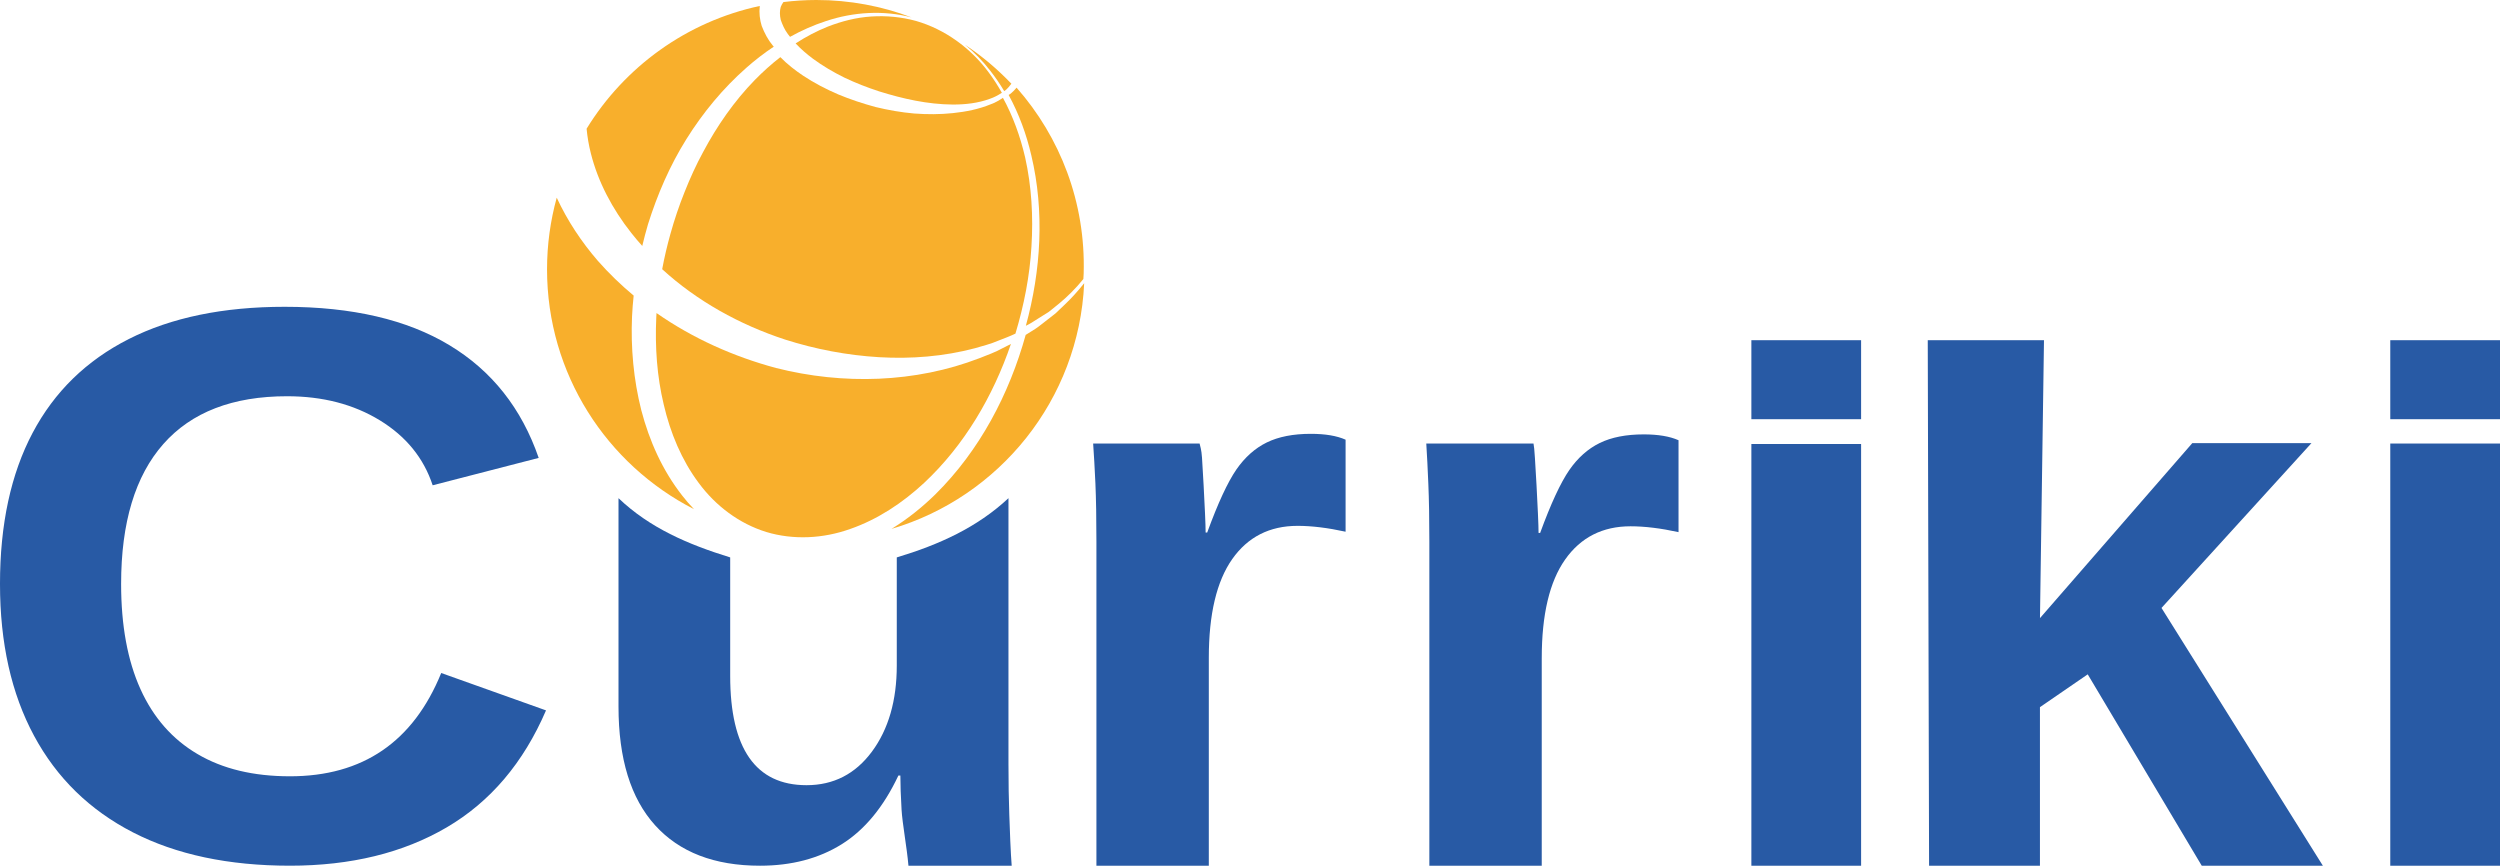
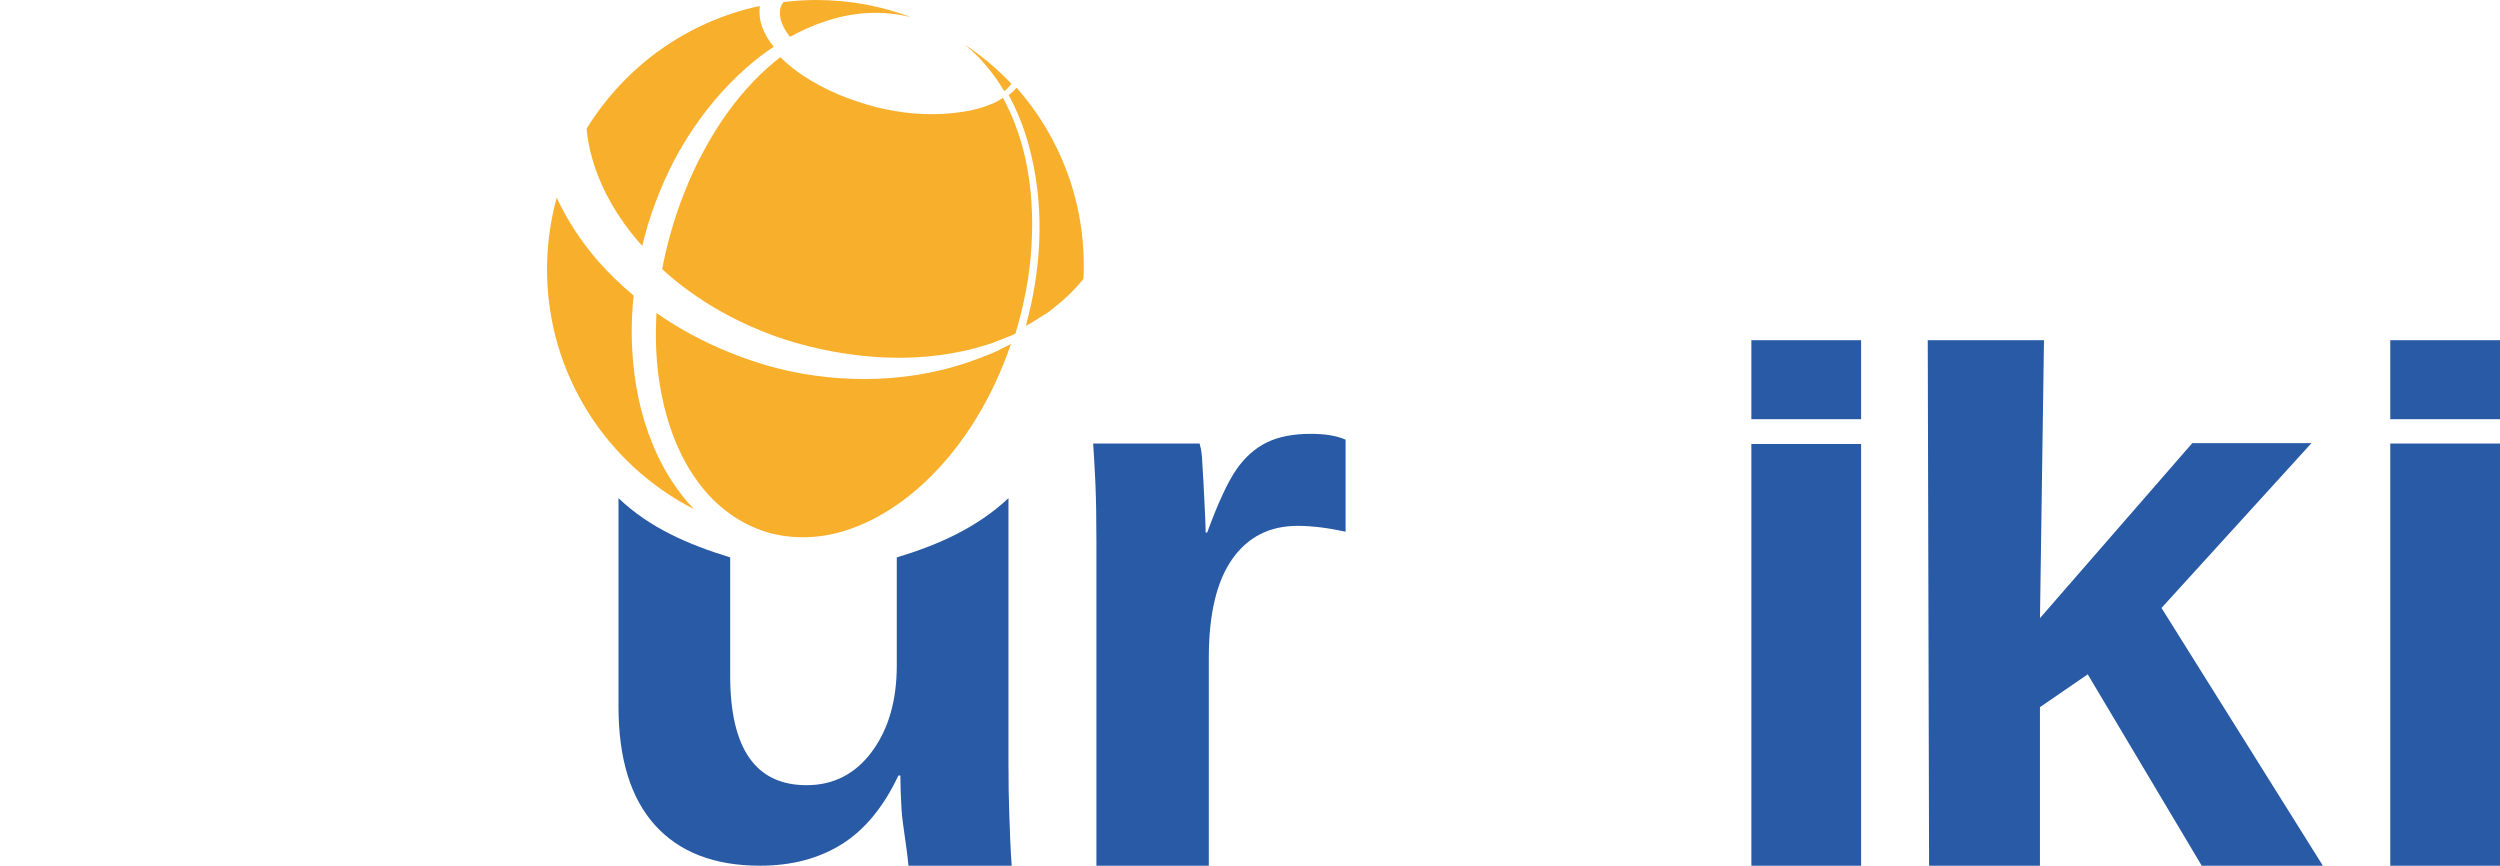
<svg xmlns="http://www.w3.org/2000/svg" enable-background="new 0 0 1797.939 622.616" viewBox="0 0 1797.939 622.616">
  <path d="m1797.939 244.677v56.8h-78.915v-56.8zm0 74.277v303.64h-78.915v-303.64h39.26z" fill="#285aa5" />
  <path d="m1467.075 508.57v114.046h-79.73l-.952-377.939h83.59l-2.886 199.86 109.539-125.847h85.703l-107.844 118.53 116.06 185.395h-87.109l-82.002-137.648z" fill="#285aa5" />
  <path d="m1338.458 244.677v56.8h-78.915v-56.8zm0 74.646v303.271h-78.915v-303.271z" fill="#285aa5" />
  <path d="m869.349 473.079v149.537h-80.831v-233.177c0-16.699-.243-30.646-.727-41.82-.485-11.177-1.049-20.022-1.623-28.664h76.551c.374 1.68 1.365 4.391 1.739 10.22.376 5.829.771 12.354 1.147 19.579.374 7.225.728 14.034 1.014 20.409.286 6.394.439 10.978.439 13.794h1.147c7.666-21.018 14.672-36.145 20.994-45.333 6.126-8.819 13.418-15.301 21.855-19.428 8.439-4.125 18.991-6.198 31.638-6.198 10.355 0 18.705 1.396 25.027 4.212v66.181c-12.843-2.816-24.365-4.214-34.521-4.214-20.138 0-35.823 7.989-47.037 23.946-11.194 15.951-16.812 39.613-16.812 70.956z" fill="#285aa5" />
-   <path d="m208.503 558.292c52.391 0 88.653-24.767 108.813-74.279l75.367 26.886c-16.236 37.702-40.031 65.737-71.402 84.125-31.373 18.386-68.979 27.57-112.756 27.57-44.194 0-81.824-7.991-112.91-23.972-31.086-15.983-54.791-39.137-71.116-69.447-16.325-30.307-24.499-66.707-24.499-109.222 0-42.869 7.821-79.092 23.463-108.65 15.642-29.556 38.709-52.073 69.222-67.502 30.491-15.43 67.834-23.155 112.028-23.155 48.49 0 87.992 9.204 118.483 27.592 30.513 18.388 51.906 45.407 64.221 81.08l-76.25 19.69c-6.456-19.581-19.124-35.166-37.982-46.709-18.882-11.546-41.11-17.328-66.711-17.328-39.105 0-68.781 11.456-89.006 34.368-20.225 22.914-30.359 56.466-30.359 100.615 0 29.931 4.648 55.164 13.924 75.671 9.275 20.507 22.978 36.09 41.066 46.707 18.067 10.662 40.209 15.96 66.404 15.96z" fill="#285aa5" />
-   <path d="m1108.782 473.273v149.343h-80.831v-232.874c0-16.677-.243-30.606-.728-41.768-.485-11.161-.904-20.389-1.477-29.02h77.11c.374 1.678.66 4.782 1.036 10.602.374 5.82.771 12.337 1.145 19.552.374 7.216.728 14.017 1.014 20.382.286 6.386.441 10.965.441 13.776h1.145c7.666-20.992 14.672-36.099 20.996-45.276 6.124-8.806 13.416-15.279 21.855-19.399 8.437-4.12 18.991-6.191 31.635-6.191 10.355 0 18.705 1.394 25.027 4.208v66.093c-12.843-2.814-24.365-4.208-34.521-4.208-20.138 0-35.823 7.978-47.037 23.913-11.213 15.935-16.81 39.564-16.81 70.867z" fill="#285aa5" />
  <path d="m725.264 550.346v-192.069c-22.515 21.04-49.921 33.455-80.324 42.6v77.746c0 25.189-5.971 45.835-17.868 61.923-11.919 16.085-27.583 24.14-47.037 24.14-18.307 0-32.011-6.569-41.176-19.71-9.143-13.141-13.726-32.763-13.726-58.889v-85.211c-30.491-9.407-57.897-21.232-80.324-42.6v149.856c0 37.499 8.767 65.96 26.305 85.366 17.536 19.404 42.696 29.095 75.479 29.095 22.67 0 42.255-5.151 58.757-15.454 16.479-10.303 30.071-26.759 40.734-49.372h1.433c0 6.438.286 14.624.859 24.555.572 9.931 3.812 27.021 4.957 40.271h74.244c-.771-9.56-1.344-25.407-1.717-36.538-.397-11.11-.596-23.027-.596-35.709z" fill="#285aa5" />
  <g fill="#f8af2c">
    <path d="m704.299 257.638c-45.908 17.676-97.845 19.266-146.212 7.01-30.301-8.142-59.751-21.224-85.938-39.509-.042 1.088-.129 2.178-.173 3.266-.959 21.027.478 42.229 5.376 62.559 4.723 20.332 12.865 39.944 25.184 56.4 12.19 16.52 29.147 29.232 48.586 35.24 19.458 5.857 40.813 4.791 60.361-2.198 19.655-6.836 37.615-18.698 53.134-33.13 28.841-26.969 49.543-62.211 62.428-99.913-1.957 1.003-3.917 2.003-5.898 2.984-5.377 3.025-11.144 5.006-16.848 7.291z" />
-     <path d="m607.304 55.834c8.031 3.831 16.369 7.074 24.9 9.86 17.066 5.333 34.851 9.36 52.984 9.491 9.012.022 18.176-.98 26.665-4.114 3.089-1.045 5.964-2.568 8.662-4.354-2.895-5.137-6.073-10.122-9.621-14.845-12.929-17.392-31.323-30.823-52.175-36.83-10.449-2.852-21.333-3.875-32.064-3.178-10.775.675-21.311 3.396-31.303 7.27-8.14 3.243-15.845 7.357-23.159 12.081 3.723 3.983 7.967 7.684 12.494 11.036 6.988 5.158 14.649 9.643 22.617 13.583z" />
-     <path d="m759.043 225.446-7.183 5.593c-2.438 1.807-4.745 3.854-7.292 5.486l-6.921 4.332c-11.799 42.513-33.042 83.109-64.977 114.692-9.512 9.317-20.046 17.763-31.517 24.815 77.556-22.877 134.741-92.903 138.57-176.686-4.332 5.464-9.012 10.666-14.041 15.454z" />
    <path d="m737.19 112.951c-3.441-14.758-8.621-29.256-15.913-42.599-2.742 1.872-5.617 3.526-8.752 4.636-8.618 3.57-17.87 5.377-27.144 6.356-9.293.98-18.676.98-28.035.283-9.339-.827-18.611-2.46-27.753-4.68-9.077-2.46-18.023-5.42-26.775-9.055-8.686-3.744-17.173-8.119-25.206-13.452-5.77-3.853-11.362-8.185-16.413-13.343-6.486 5.028-12.603 10.557-18.329 16.391-14.91 15.303-27.144 32.978-37.134 51.698-5.094 9.317-9.468 19.003-13.387 28.864-3.961 9.839-7.336 19.896-10.187 30.104-2.351 8.402-4.354 16.891-5.942 25.446 24.859 22.769 55.638 39.899 88.418 50.61 21.811 6.965 44.538 11.297 67.566 12.669 23.03 1.348 46.454-.481 69.025-6.466 5.595-1.676 11.318-3.048 16.675-5.398 4.135-1.632 8.358-3.155 12.363-5.092 6.117-20.332 10.296-41.337 11.515-62.604 1.35-21.464.153-43.232-4.592-64.368z" />
    <path d="m725.391 68.306c7.445 13.605 12.822 28.363 16.326 43.491 9.534 40.183 6.989 82.629-3.939 122.485l1.501-.741c2.613-1.326 5.007-3.048 7.533-4.57l7.487-4.701 6.857-5.529c6.595-5.377 12.625-11.45 17.979-18.067.066-1.328.175-2.656.219-3.983 1.501-51.088-16.935-98.106-48.258-133.652-1.219 1.524-2.591 2.917-4.072 4.158-.545.369-1.089.739-1.633 1.109z" />
    <path d="m561.503 14.323c1.197 3.352 2.635 6.9 5.116 10.166.478.675 1.044 1.328 1.566 2.003 8.229-4.549 16.806-8.402 25.73-11.297 19.83-6.661 41.554-7.967 61.689-2.677-21.309-8.077-44.405-12.518-68.545-12.518-8.011 0-15.891.544-23.64 1.48-.782 1.11-1.457 2.264-1.936 3.505-.784 2.808-.784 5.942.02 9.338z" />
    <path d="m712.178 50.871c3.657 4.658 6.986 9.578 10.034 14.649.459-.326.915-.631 1.35-.98 1.416-1.328 2.678-2.764 3.788-4.332-10.014-10.514-21.158-19.917-33.283-27.971 6.727 5.508 12.822 11.755 18.111 18.634z" />
-     <path d="m454.038 167.566c2.504 3.2 5.138 6.291 7.858 9.316 1.241-5.246 2.635-10.47 4.138-15.629 6.746-21.419 15.694-42.185 27.622-61.232 11.884-19.025 26.294-36.46 43.057-51.241 6.224-5.507 12.841-10.622 19.764-15.215-.284-.326-.566-.631-.85-.98-3.264-3.918-5.833-8.772-7.836-13.975-1.372-4.419-1.96-9.338-1.372-14.323-52.61 11.254-97.298 43.84-124.552 88.289.566 5.899 1.566 11.82 3.048 17.675 5.136 20.462 15.453 40.053 29.123 57.315z" />
+     <path d="m454.038 167.566c2.504 3.2 5.138 6.291 7.858 9.316 1.241-5.246 2.635-10.47 4.138-15.629 6.746-21.419 15.694-42.185 27.622-61.232 11.884-19.025 26.294-36.46 43.057-51.241 6.224-5.507 12.841-10.622 19.764-15.215-.284-.326-.566-.631-.85-.98-3.264-3.918-5.833-8.772-7.836-13.975-1.372-4.419-1.96-9.338-1.372-14.323-52.61 11.254-97.298 43.84-124.552 88.289.566 5.899 1.566 11.82 3.048 17.675 5.136 20.462 15.453 40.053 29.123 57.315" />
    <path d="m461.201 295.015c-5.573-22.052-7.62-44.82-6.661-67.371.238-5.029.653-10.056 1.175-15.063-9.143-7.619-17.785-15.934-25.774-25.011-11.71-13.539-21.853-28.776-29.56-45.407-4.505 16.413-6.965 33.652-6.965 51.502 0 75.273 42.969 140.466 105.703 172.529-2.982-3.069-5.77-6.292-8.38-9.643-14.324-18.219-23.793-39.574-29.538-61.536z" />
  </g>
</svg>